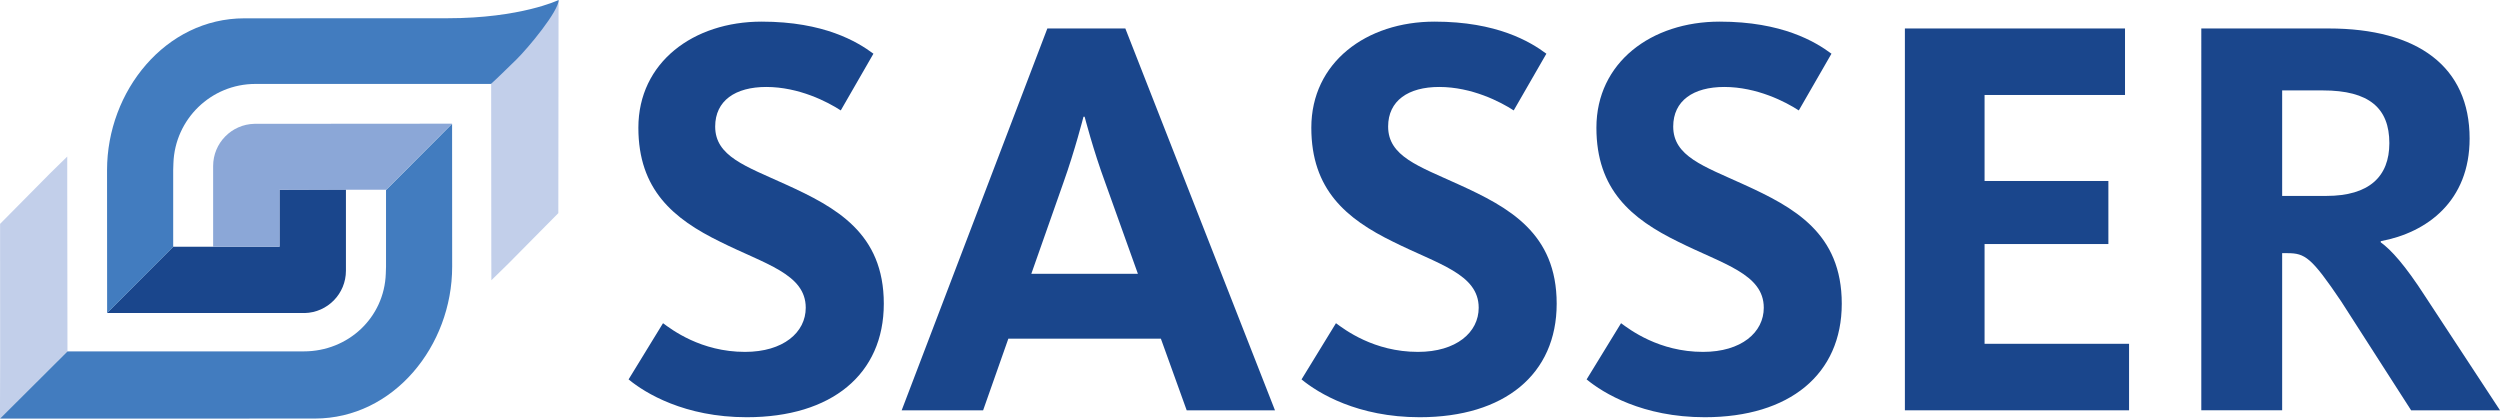
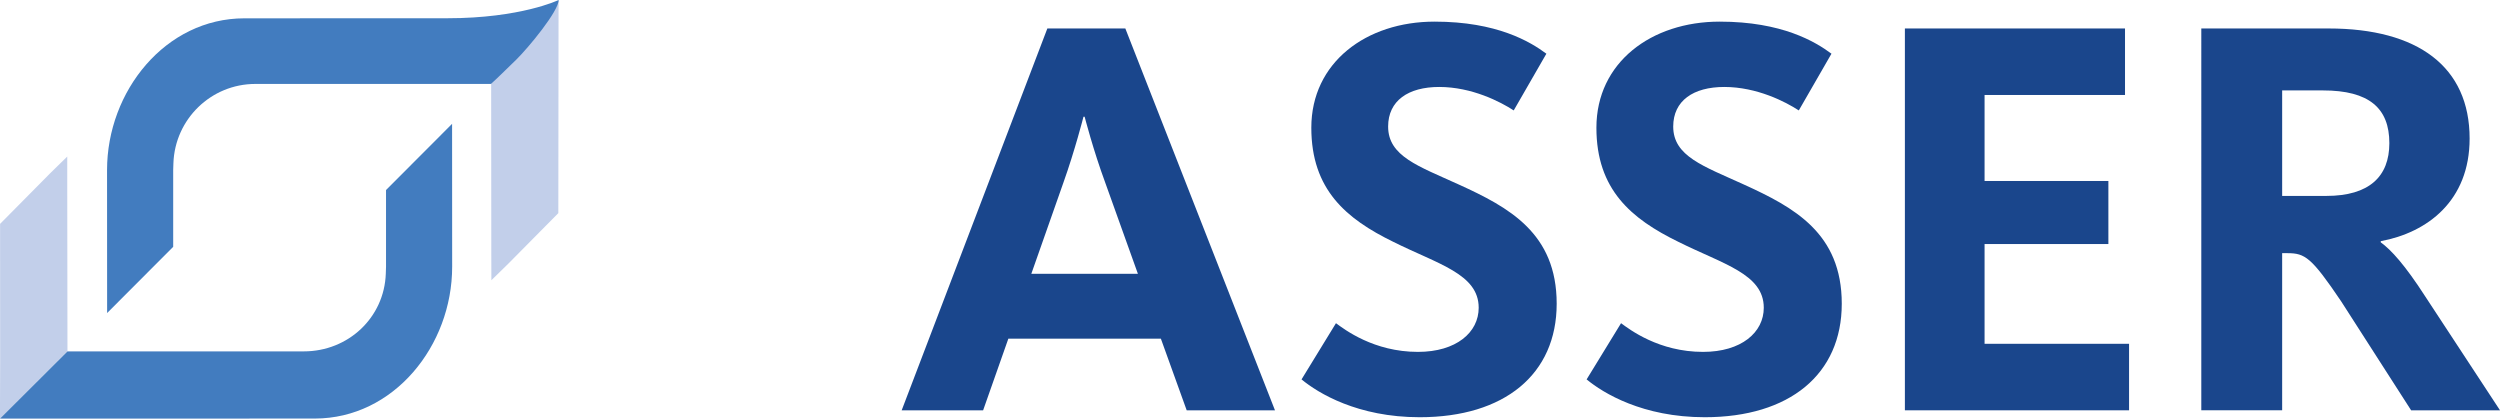
<svg xmlns="http://www.w3.org/2000/svg" id="Layer_2" data-name="Layer 2" viewBox="0 0 339.81 56.9">
  <defs>
    <style> .cls-1 { fill: #8ba7d7; } .cls-2 { fill: #1a468c; } .cls-3 { fill: #c2cfea; } .cls-4 { fill: #427cbf; } </style>
  </defs>
  <g>
    <g>
-       <path class="cls-2" d="M101.49,56.71c-8.42,0-13.79-3.27-16.05-5.14l4.68-7.64c1.17.86,5.14,3.9,11.14,3.9,5.22,0,8.26-2.65,8.26-6,0-4.6-5.53-5.92-11.61-8.96-6.39-3.12-11.14-7.09-11.14-15.51,0-8.88,7.48-14.42,16.75-14.42,8.49,0,13.01,2.73,15.2,4.36l-4.44,7.71c-1.79-1.17-5.69-3.19-10.13-3.19-4.21,0-6.94,1.87-6.94,5.38,0,4.05,4.13,5.38,9.59,7.87,6.86,3.12,13.33,6.62,13.33,16.21s-7.09,15.43-18.62,15.43" />
      <path class="cls-2" d="M150.23,24.83c-1.64-4.44-2.8-8.96-2.8-8.96h-.16s-1.17,4.6-2.73,8.96l-4.36,12.39h14.49l-4.44-12.39ZM133.63,55.77h-11.07L142.36,3.87h10.6l20.34,51.9h-12l-3.51-9.74h-20.73l-3.43,9.74Z" />
      <path class="cls-2" d="M192.96,56.71c-8.42,0-13.79-3.27-16.05-5.14l4.68-7.64c1.17.86,5.14,3.9,11.14,3.9,5.22,0,8.26-2.65,8.26-6,0-4.6-5.53-5.92-11.61-8.96-6.39-3.12-11.14-7.09-11.14-15.51,0-8.88,7.48-14.42,16.75-14.42,8.49,0,13.01,2.73,15.2,4.36l-4.44,7.71c-1.79-1.17-5.69-3.19-10.13-3.19-4.21,0-6.94,1.87-6.94,5.38,0,4.05,4.13,5.38,9.58,7.87,6.86,3.12,13.33,6.62,13.33,16.21s-7.09,15.43-18.62,15.43" />
      <path class="cls-2" d="M231.71,56.71c-8.42,0-13.79-3.27-16.05-5.14l4.68-7.64c1.17.86,5.14,3.9,11.14,3.9,5.22,0,8.26-2.65,8.26-6,0-4.6-5.53-5.92-11.61-8.96-6.39-3.12-11.14-7.09-11.14-15.51,0-8.88,7.48-14.42,16.75-14.42,8.49,0,13.01,2.73,15.2,4.36l-4.44,7.71c-1.79-1.17-5.69-3.19-10.13-3.19-4.21,0-6.94,1.87-6.94,5.38,0,4.05,4.13,5.38,9.58,7.87,6.86,3.12,13.33,6.62,13.33,16.21s-7.09,15.43-18.62,15.43" />
    </g>
    <polygon class="cls-2" points="258.92 55.77 258.92 3.87 288.84 3.87 288.84 12.91 269.75 12.91 269.75 24.6 286.58 24.6 286.58 33.17 269.75 33.17 269.75 46.73 289.39 46.73 289.39 55.77 258.92 55.77" />
    <path class="cls-2" d="M315.73,12.29h-5.53v14.34h6c5.85,0,8.57-2.65,8.57-7.17,0-4.75-2.73-7.17-9.04-7.17M327.73,55.77l-9.51-14.81c-4.05-6-4.91-6.55-7.32-6.55h-.7v21.35h-10.99V3.87h17.3c12.16,0,19.17,5.22,19.17,14.96,0,8.49-5.77,12.78-12.08,13.95v.16c1.4,1.01,3.27,3.04,6.08,7.4l10.13,15.43h-12.08Z" />
  </g>
  <g>
    <polygon class="cls-3" points="66.76 11.43 66.78 34.89 66.79 38.09 69.08 35.85 75.89 28.97 75.91 10.21 75.92 1.7 75.93 0 66.76 11.43" />
-     <path class="cls-2" d="M41.41,42.55c3.11-.07,5.61-2.62,5.61-5.75v-11.05s-9.04.03-9.04.03v7.76h-14.45s-8.98,9-8.98,9h26.85Z" />
-     <path class="cls-1" d="M34.58,16.83c-3.11.07-5.61,2.61-5.61,5.74v10.98s9.03,0,9.03,0v-7.76h14.48s8.96-8.98,8.96-8.98l-26.87.02Z" />
    <path class="cls-4" d="M60.81,2.48c-5.57,0-16.87.01-27.59.01S14.55,12.38,14.55,23.12v1.74-1.7s.01,19.39.01,19.39l8.98-9v-10.43c0-.31.01-.62.03-.93.2-5.98,5.11-10.78,11.14-10.78.11,0,32.04,0,32.04,0,0,0,2.53-2.4,3.41-3.29C71.84,6.47,75.95,1.49,75.93,0c0,0-5.13,2.48-15.12,2.48" />
    <polygon class="cls-3" points="9.17 47.74 9.14 24.48 9.14 21.28 6.85 23.52 .01 30.43 .02 49.16 0 55.2 0 56.9 9.17 47.74" />
    <path class="cls-4" d="M14.97,56.9c5.57,0,17.1-.01,27.82-.01s18.67-9.89,18.67-20.63v-1.74,1.7s-.01-19.39-.01-19.39l-8.98,9v10.43c0,.31-.01.62-.03.93-.2,5.98-5.11,10.57-11.14,10.57H9.17L0,56.9s4.97,0,14.97,0" />
  </g>
</svg>